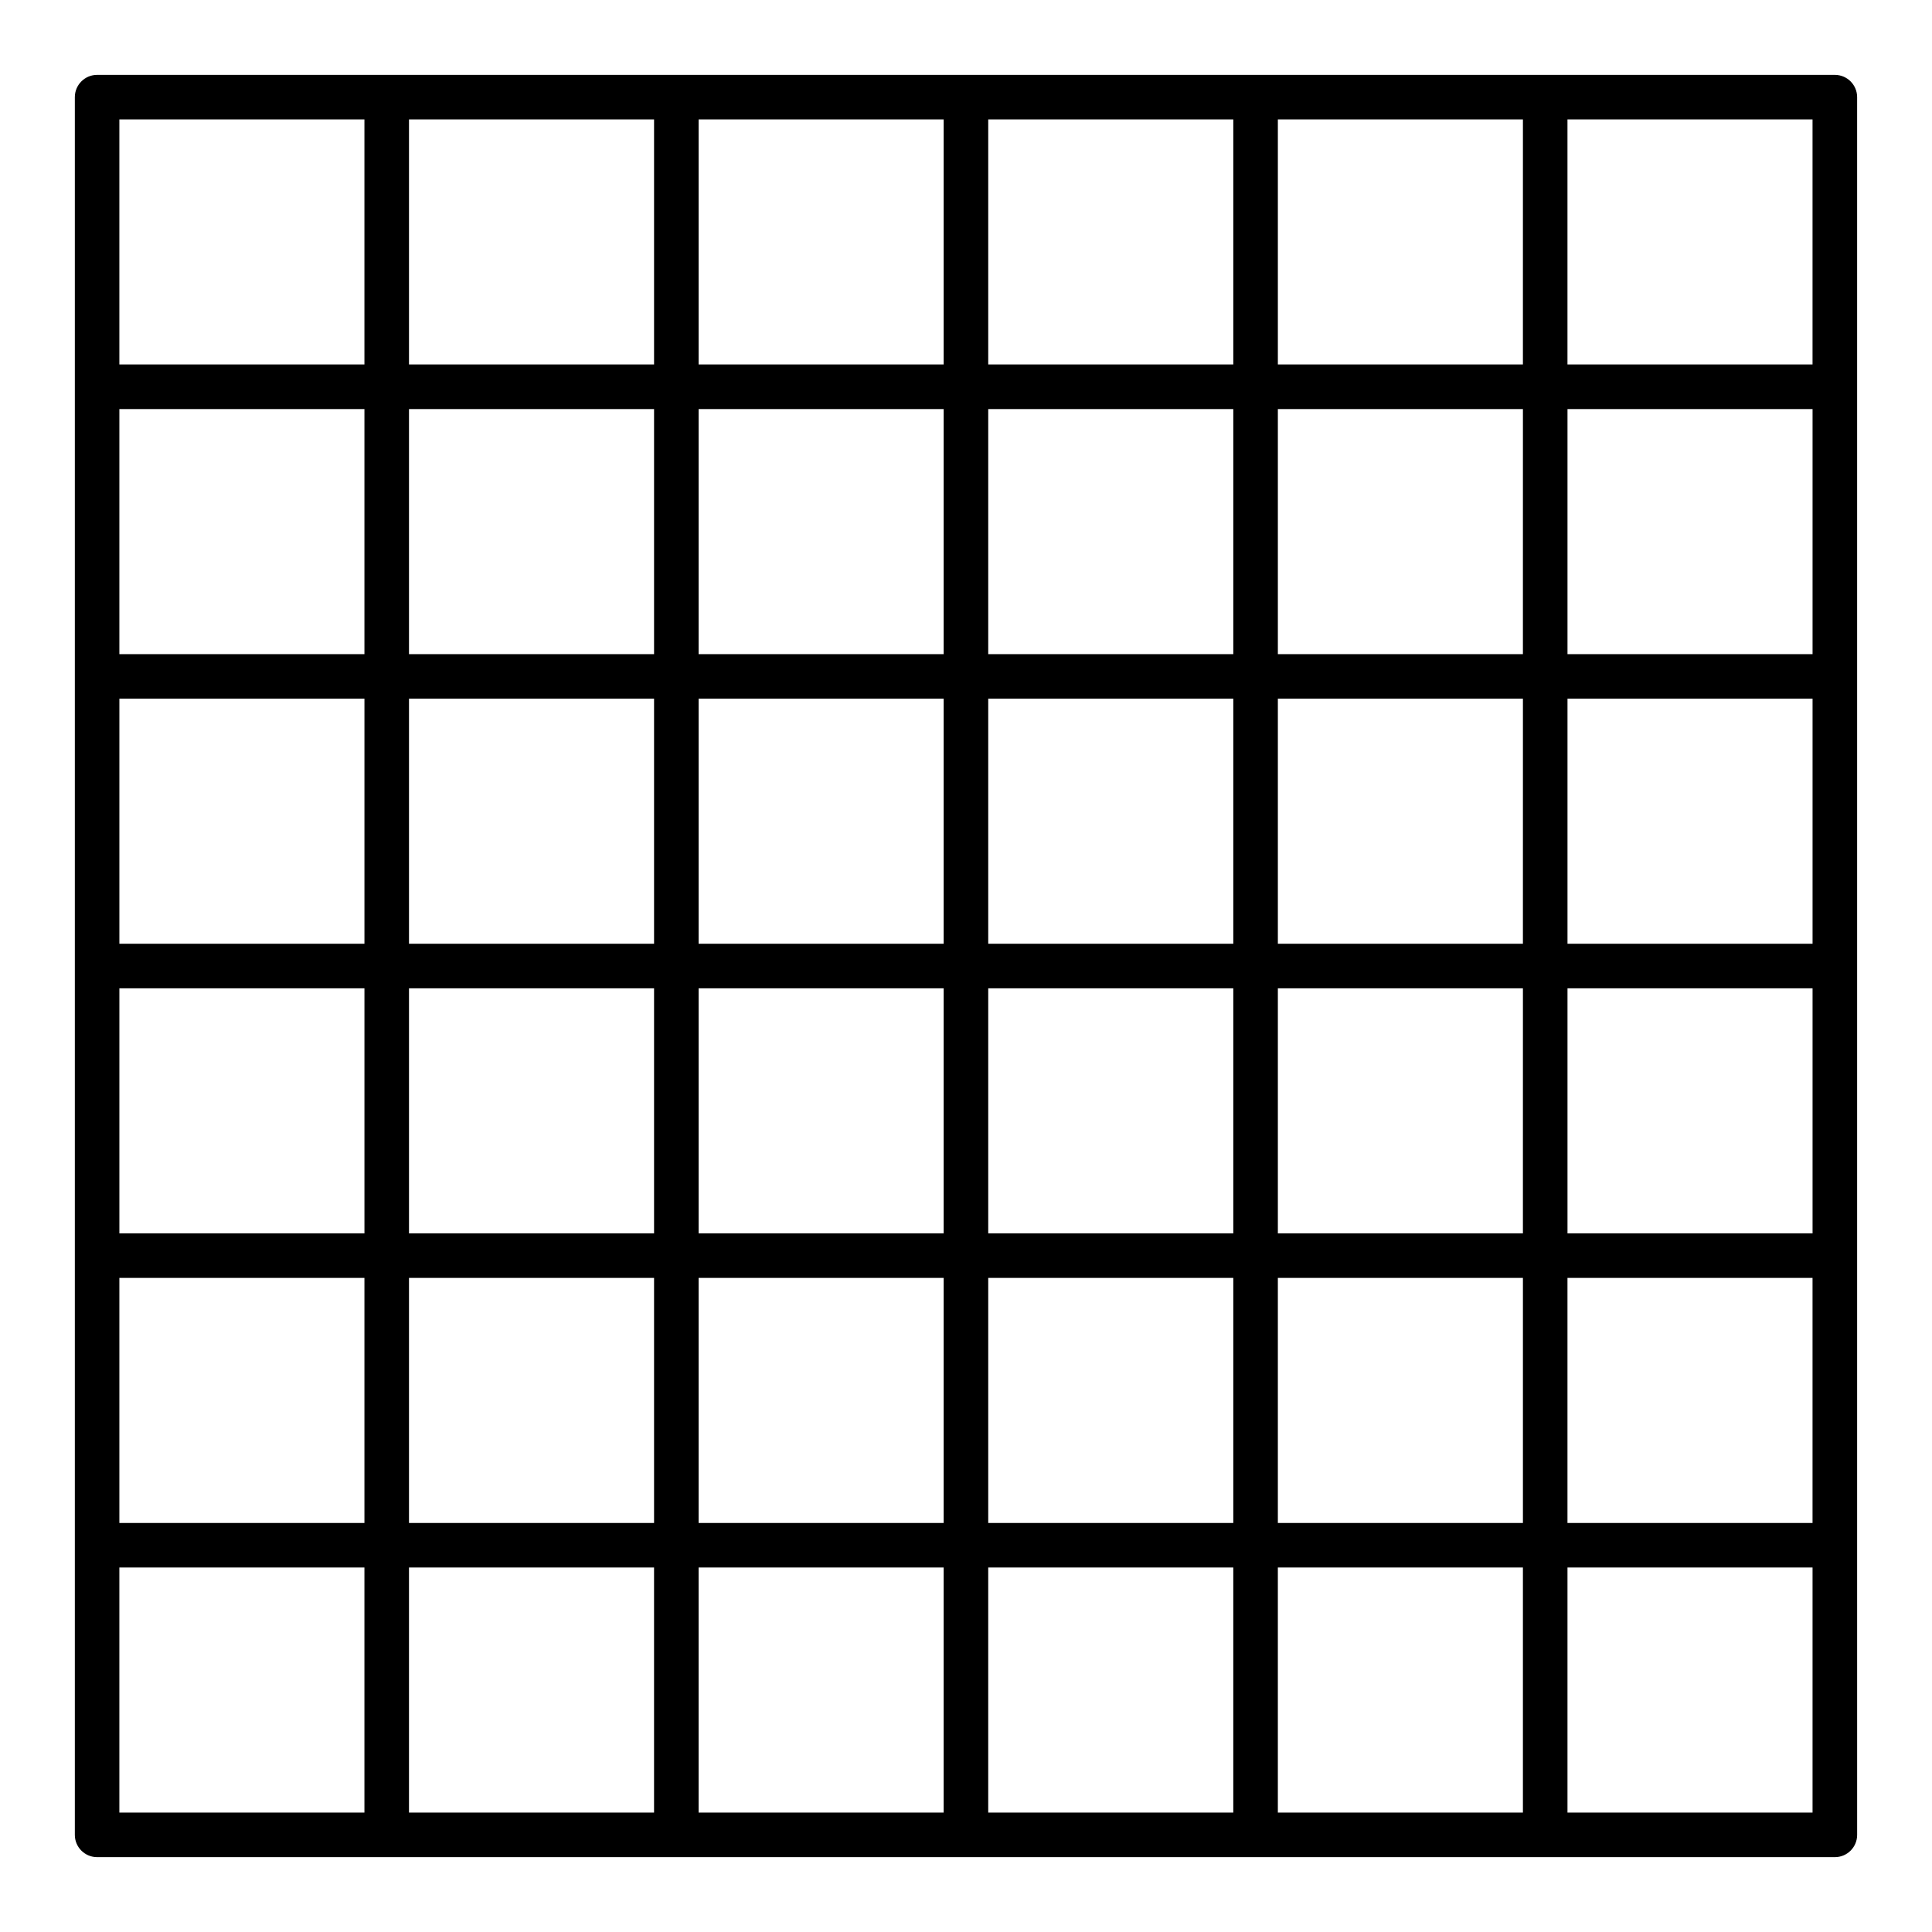
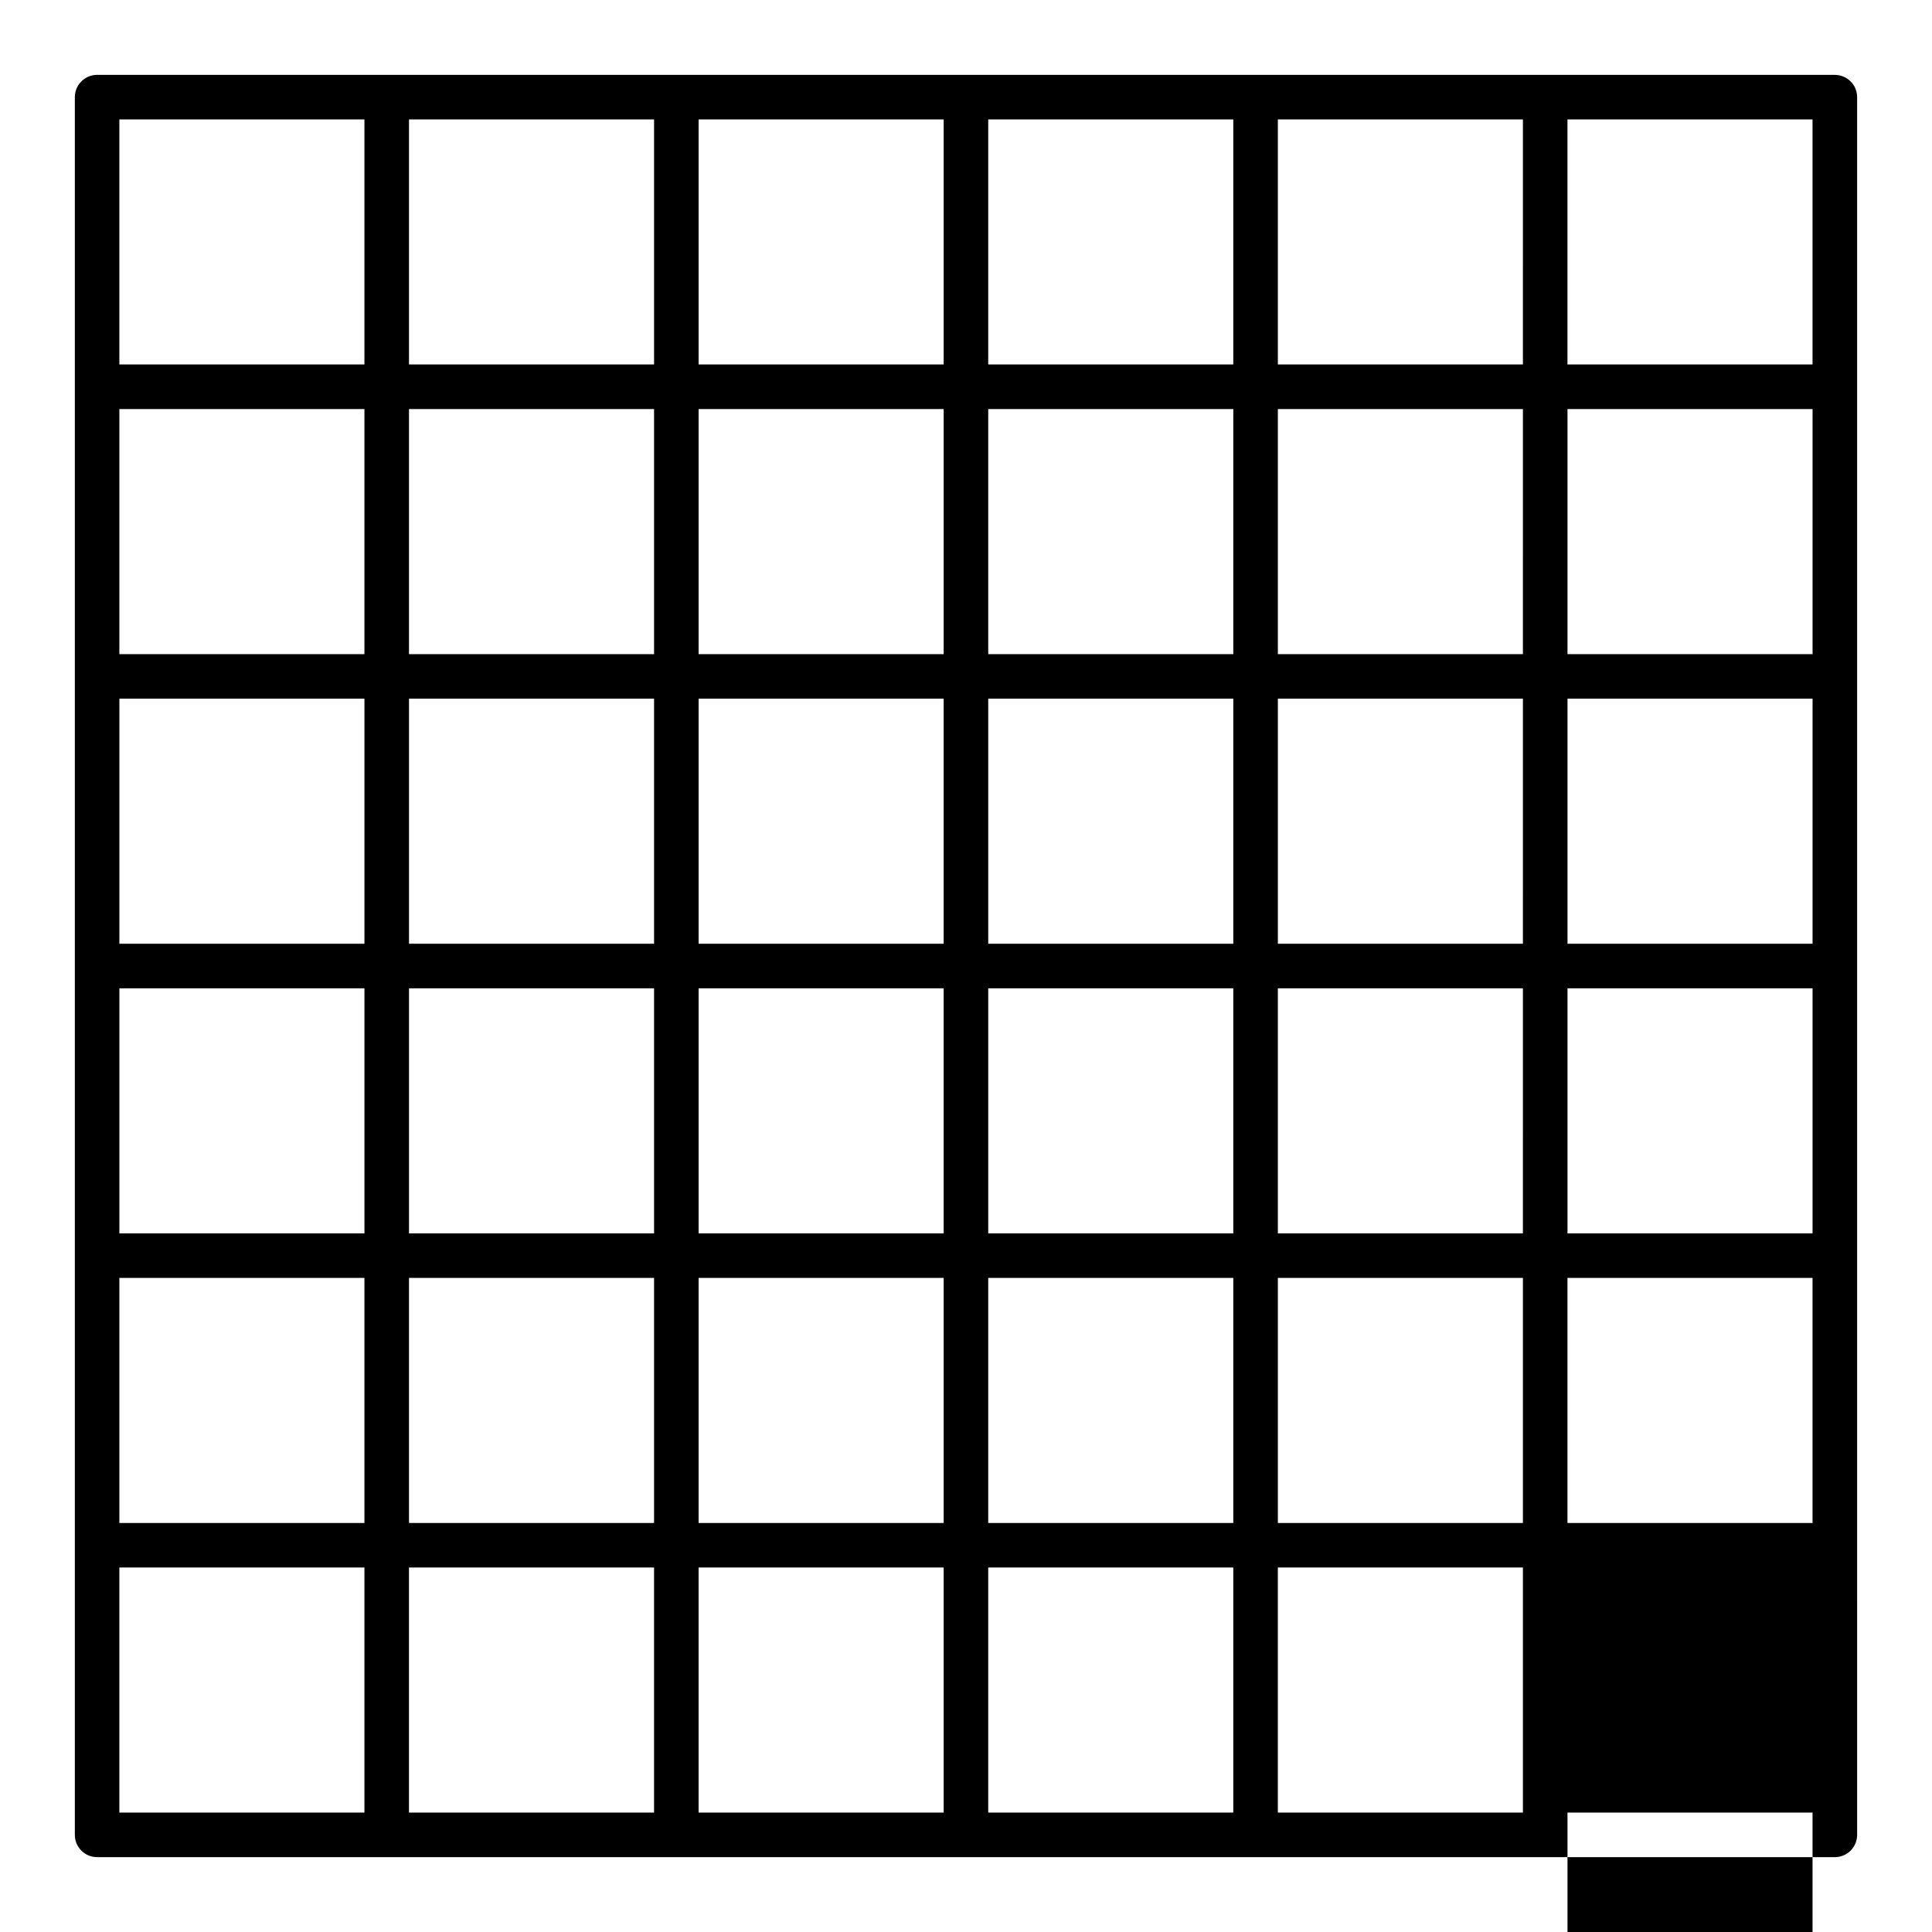
<svg xmlns="http://www.w3.org/2000/svg" fill="#000000" width="800px" height="800px" version="1.1" viewBox="144 144 512 512">
-   <path d="m630.25 163.84h-460.51c-3.258 0-5.906 2.648-5.906 5.906v460.52c0 3.254 2.648 5.898 5.906 5.898h460.52c3.258 0 5.902-2.644 5.902-5.902l-0.004-76.754v-383.76c0-3.258-2.644-5.906-5.906-5.906zm-5.902 153.51h-64.945v-64.945h64.945zm0 76.75h-64.945v-64.945h64.945zm0 76.754h-64.945v-64.945h64.945zm-448.71-64.945h64.945v64.945h-64.945zm0-76.754h64.945v64.945h-64.945zm371.95 64.945h-64.941v-64.945h64.945zm-76.75 0h-64.945v-64.945h64.945zm-76.754 0h-64.945v-64.945h64.945zm-76.75 0h-64.945v-64.945h64.945zm-64.945 11.809h64.945v64.945h-64.945zm76.75 0h64.945v64.945h-64.945zm76.754 0h64.945v64.945h-64.945zm76.754 0h64.945l-0.004 64.945h-64.941zm64.941-88.559h-64.941v-64.945h64.945zm-76.75 0h-64.945v-64.945h64.945zm-76.754 0h-64.945v-64.945h64.945zm-76.75 0h-64.945v-64.945h64.945zm-76.754 0h-64.945v-64.945h64.945zm-64.945 165.31h64.945v64.945l-64.945-0.004zm76.754 0h64.945v64.945h-64.945zm76.75 0h64.945v64.945l-64.945-0.004zm76.754 0h64.945v64.945h-64.945zm76.754 0h64.945v64.945l-64.945-0.004zm76.75 0h64.945v64.945h-64.945zm64.945-242.07h-64.945v-64.945h64.945zm-76.754 0h-64.941v-64.945h64.945zm-76.75 0h-64.945v-64.945h64.945zm-76.754 0h-64.945v-64.945h64.945zm-76.75 0h-64.945v-64.945h64.945zm-141.7-64.945h64.945v64.945h-64.945zm0 383.76h64.945v64.945h-64.945zm76.754 0h64.945v64.945h-64.945zm76.75 0h64.945v64.945h-64.945zm76.754 0h64.945v64.945h-64.945zm76.754 0h64.945v64.945h-64.945zm141.7 64.945h-64.945v-64.945h64.945z" />
+   <path d="m630.25 163.84h-460.51c-3.258 0-5.906 2.648-5.906 5.906v460.52c0 3.254 2.648 5.898 5.906 5.898h460.52c3.258 0 5.902-2.644 5.902-5.902l-0.004-76.754v-383.76c0-3.258-2.644-5.906-5.906-5.906zm-5.902 153.51h-64.945v-64.945h64.945zm0 76.75h-64.945v-64.945h64.945zm0 76.754h-64.945v-64.945h64.945zm-448.71-64.945h64.945v64.945h-64.945zm0-76.754h64.945v64.945h-64.945zm371.95 64.945h-64.941v-64.945h64.945zm-76.75 0h-64.945v-64.945h64.945zm-76.754 0h-64.945v-64.945h64.945zm-76.75 0h-64.945v-64.945h64.945zm-64.945 11.809h64.945v64.945h-64.945zm76.75 0h64.945v64.945h-64.945zm76.754 0h64.945v64.945h-64.945zm76.754 0h64.945l-0.004 64.945h-64.941zm64.941-88.559h-64.941v-64.945h64.945zm-76.75 0h-64.945v-64.945h64.945zm-76.754 0h-64.945v-64.945h64.945zm-76.75 0h-64.945v-64.945h64.945zm-76.754 0h-64.945v-64.945h64.945zm-64.945 165.31h64.945v64.945l-64.945-0.004zm76.754 0h64.945v64.945h-64.945zm76.75 0h64.945v64.945l-64.945-0.004zm76.754 0h64.945v64.945h-64.945zm76.754 0h64.945v64.945l-64.945-0.004zm76.75 0h64.945v64.945h-64.945zm64.945-242.07h-64.945v-64.945h64.945zm-76.754 0h-64.941v-64.945h64.945zm-76.75 0h-64.945v-64.945h64.945zm-76.754 0h-64.945v-64.945h64.945zm-76.75 0h-64.945v-64.945h64.945zm-141.7-64.945h64.945v64.945h-64.945zm0 383.76h64.945v64.945h-64.945zm76.754 0h64.945v64.945h-64.945zm76.75 0h64.945v64.945h-64.945zm76.754 0h64.945v64.945h-64.945zm76.754 0h64.945v64.945h-64.945m141.7 64.945h-64.945v-64.945h64.945z" />
</svg>